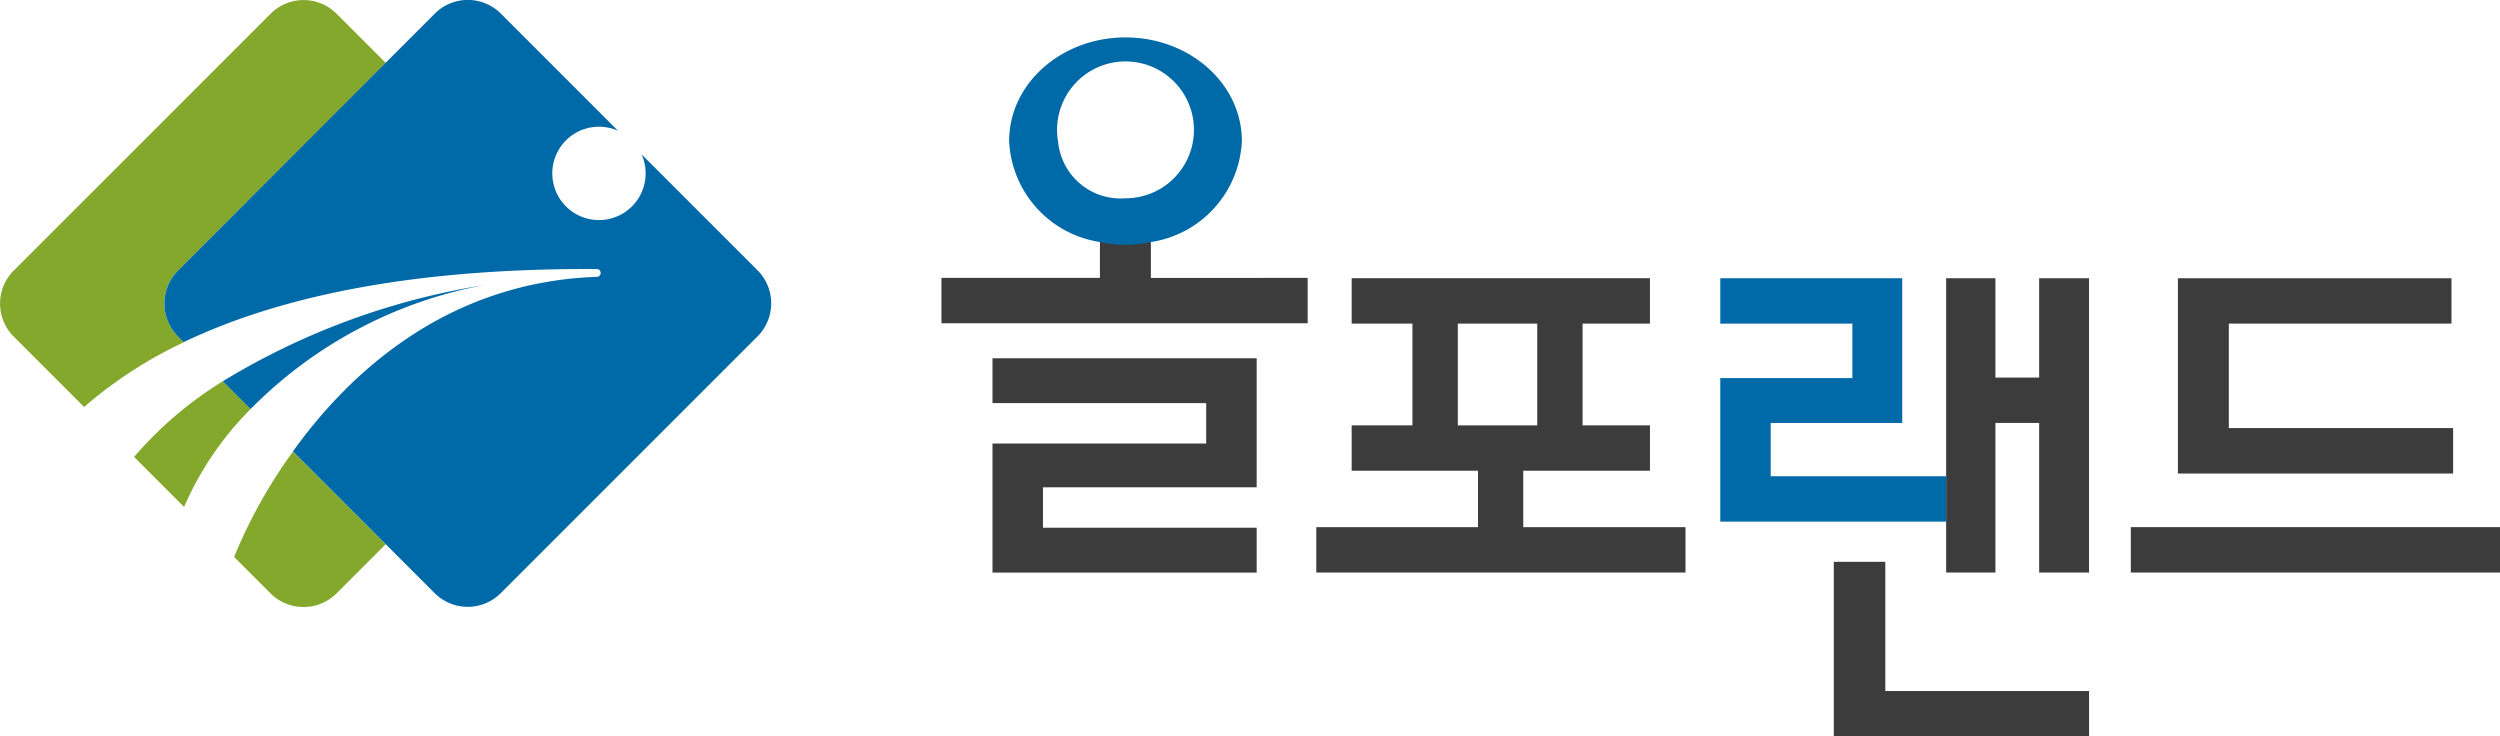
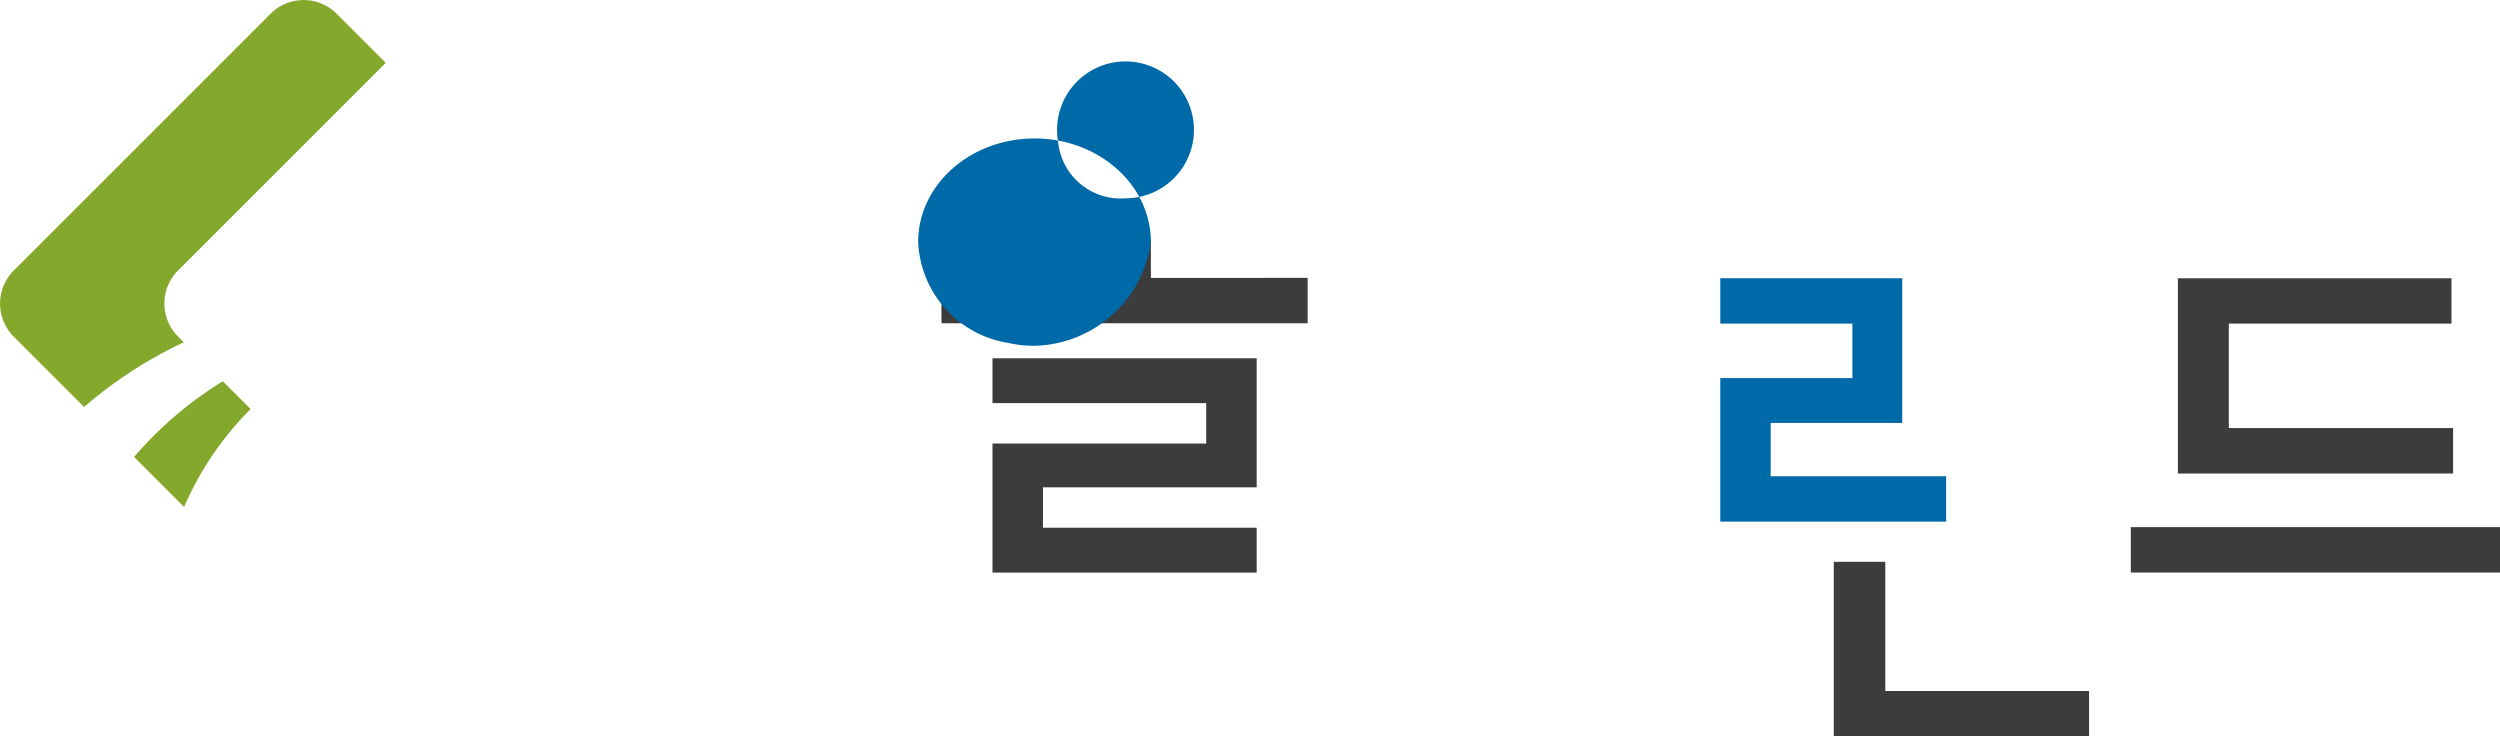
<svg xmlns="http://www.w3.org/2000/svg" width="132.199" height="38.94" viewBox="0 0 132.199 38.94">
  <g id="about_team-05" transform="translate(-107.242 -284.877)">
    <g id="_2" data-name="2" transform="translate(107.242 284.877)">
      <path id="패스_230" data-name="패스 230" d="M116.653,302.669a2.471,2.471,0,0,1,0-3.485L127.638,288.2l-2.6-2.6a2.469,2.469,0,0,0-3.485,0l-13.589,13.588a2.471,2.471,0,0,0,0,3.485l3.725,3.724a22.937,22.937,0,0,1,5.272-3.42Z" transform="translate(-107.242 -284.877)" fill="#83a82b" />
      <path id="패스_231" data-name="패스 231" d="M118.09,302.386a19.964,19.964,0,0,0-4.691,4l2.645,2.645a16.715,16.715,0,0,1,3.516-5.176Z" transform="translate(-106.309 -282.224)" fill="#83a82b" />
-       <path id="패스_232" data-name="패스 232" d="M117.994,311.189l1.926,1.927a2.471,2.471,0,0,0,3.485,0l2.6-2.6-4.9-4.9A26.441,26.441,0,0,0,117.994,311.189Z" transform="translate(-105.613 -281.736)" fill="#83a82b" />
-       <path id="패스_233" data-name="패스 233" d="M146.17,299.185l-6.146-6.147a2.468,2.468,0,1,1-1.245-1.245l-6.2-6.2a2.469,2.469,0,0,0-3.485,0l-2.6,2.6L115.51,299.185a2.471,2.471,0,0,0,0,3.485l.3.3c4.9-2.347,11.889-3.921,21.846-3.866a.206.206,0,0,1,0,.412c-7.99.281-13.139,5.151-16.068,9.231l4.9,4.9,2.6,2.6a2.471,2.471,0,0,0,3.485,0l13.588-13.588A2.471,2.471,0,0,0,146.17,299.185Z" transform="translate(-106.098 -284.877)" fill="#0069a8" />
-       <path id="패스_234" data-name="패스 234" d="M131.279,297.972a38.015,38.015,0,0,0-13.806,5.083l1.469,1.469A23.335,23.335,0,0,1,131.279,297.972Z" transform="translate(-105.692 -282.893)" fill="#0069a8" />
    </g>
    <path id="패스_235" data-name="패스 235" d="M205.091,310.815h19.523v2.4H205.091Zm17.044-2.834H207.581V297.654h14.467v2.4H210.274v5.524h11.861Z" transform="translate(14.827 1.936)" fill="#3c3c3c" />
-     <path id="패스_236" data-name="패스 236" d="M167.688,313.217h19.523v-2.4h-8.579v-2.984h6.7v-2.4H181.77v-5.381h3.561v-2.4H169.558v2.4h3.214v5.381h-3.214v2.4h6.682v2.984h-8.552Zm7.483-13.163h4.2v5.381h-4.2Z" transform="translate(9.159 1.936)" fill="#3c3c3c" />
    <g id="그룹_11" data-name="그룹 11" transform="translate(204.211 299.59)">
      <path id="패스_237" data-name="패스 237" d="M194.176,310.676h-2.725v9.233h13.5v-2.4H194.176Z" transform="translate(-191.451 -295.681)" fill="#3c3c3c" />
-       <path id="패스_238" data-name="패스 238" d="M196.611,310.526v2.691h2.606v-7.911h2.313v7.911h2.636V297.654H201.53v5.252h-2.313v-5.252h-2.606v12.872Z" transform="translate(-190.669 -297.654)" fill="#3c3c3c" />
    </g>
    <g id="그룹_12" data-name="그룹 12" transform="translate(198.21 299.59)">
      <path id="패스_239" data-name="패스 239" d="M198.183,308.125h-9.277v-2.818h6.955v-7.653h-9.62v2.4h6.984v2.88H186.24v7.591h11.943" transform="translate(-186.24 -297.654)" fill="#0069a8" />
    </g>
    <g id="그룹_13" data-name="그룹 13" transform="translate(159.725 303.82)">
      <path id="패스_240" data-name="패스 240" d="M152.819,303.7h11.3v2.138h-11.3v6.824h13.969v-2.372h-11.3v-2.137h11.3v-6.824H152.819Z" transform="translate(-152.819 -301.327)" fill="#3c3c3c" />
    </g>
    <path id="패스_241" data-name="패스 241" d="M161.549,297.894v-1.936a6.4,6.4,0,0,1-1.342.14,5.877,5.877,0,0,1-1.353-.144v1.939h-8.379v2.4h19.365v-2.4Z" transform="translate(6.551 1.679)" fill="#3c3c3c" />
    <g id="그룹_14" data-name="그룹 14" transform="translate(160.606 286.856)">
-       <path id="패스_242" data-name="패스 242" d="M161.078,297.417a5.664,5.664,0,0,0,4.811-5.343c0-3.025-2.754-5.478-6.153-5.478s-6.153,2.453-6.153,5.478a5.661,5.661,0,0,0,4.8,5.341,5.877,5.877,0,0,0,1.353.144A6.356,6.356,0,0,0,161.078,297.417Zm-4.907-5.314a3.619,3.619,0,1,1,3.565,3A3.319,3.319,0,0,1,156.171,292.1Z" transform="translate(-153.584 -286.596)" fill="#0069a8" />
+       <path id="패스_242" data-name="패스 242" d="M161.078,297.417c0-3.025-2.754-5.478-6.153-5.478s-6.153,2.453-6.153,5.478a5.661,5.661,0,0,0,4.8,5.341,5.877,5.877,0,0,0,1.353.144A6.356,6.356,0,0,0,161.078,297.417Zm-4.907-5.314a3.619,3.619,0,1,1,3.565,3A3.319,3.319,0,0,1,156.171,292.1Z" transform="translate(-153.584 -286.596)" fill="#0069a8" />
    </g>
  </g>
</svg>